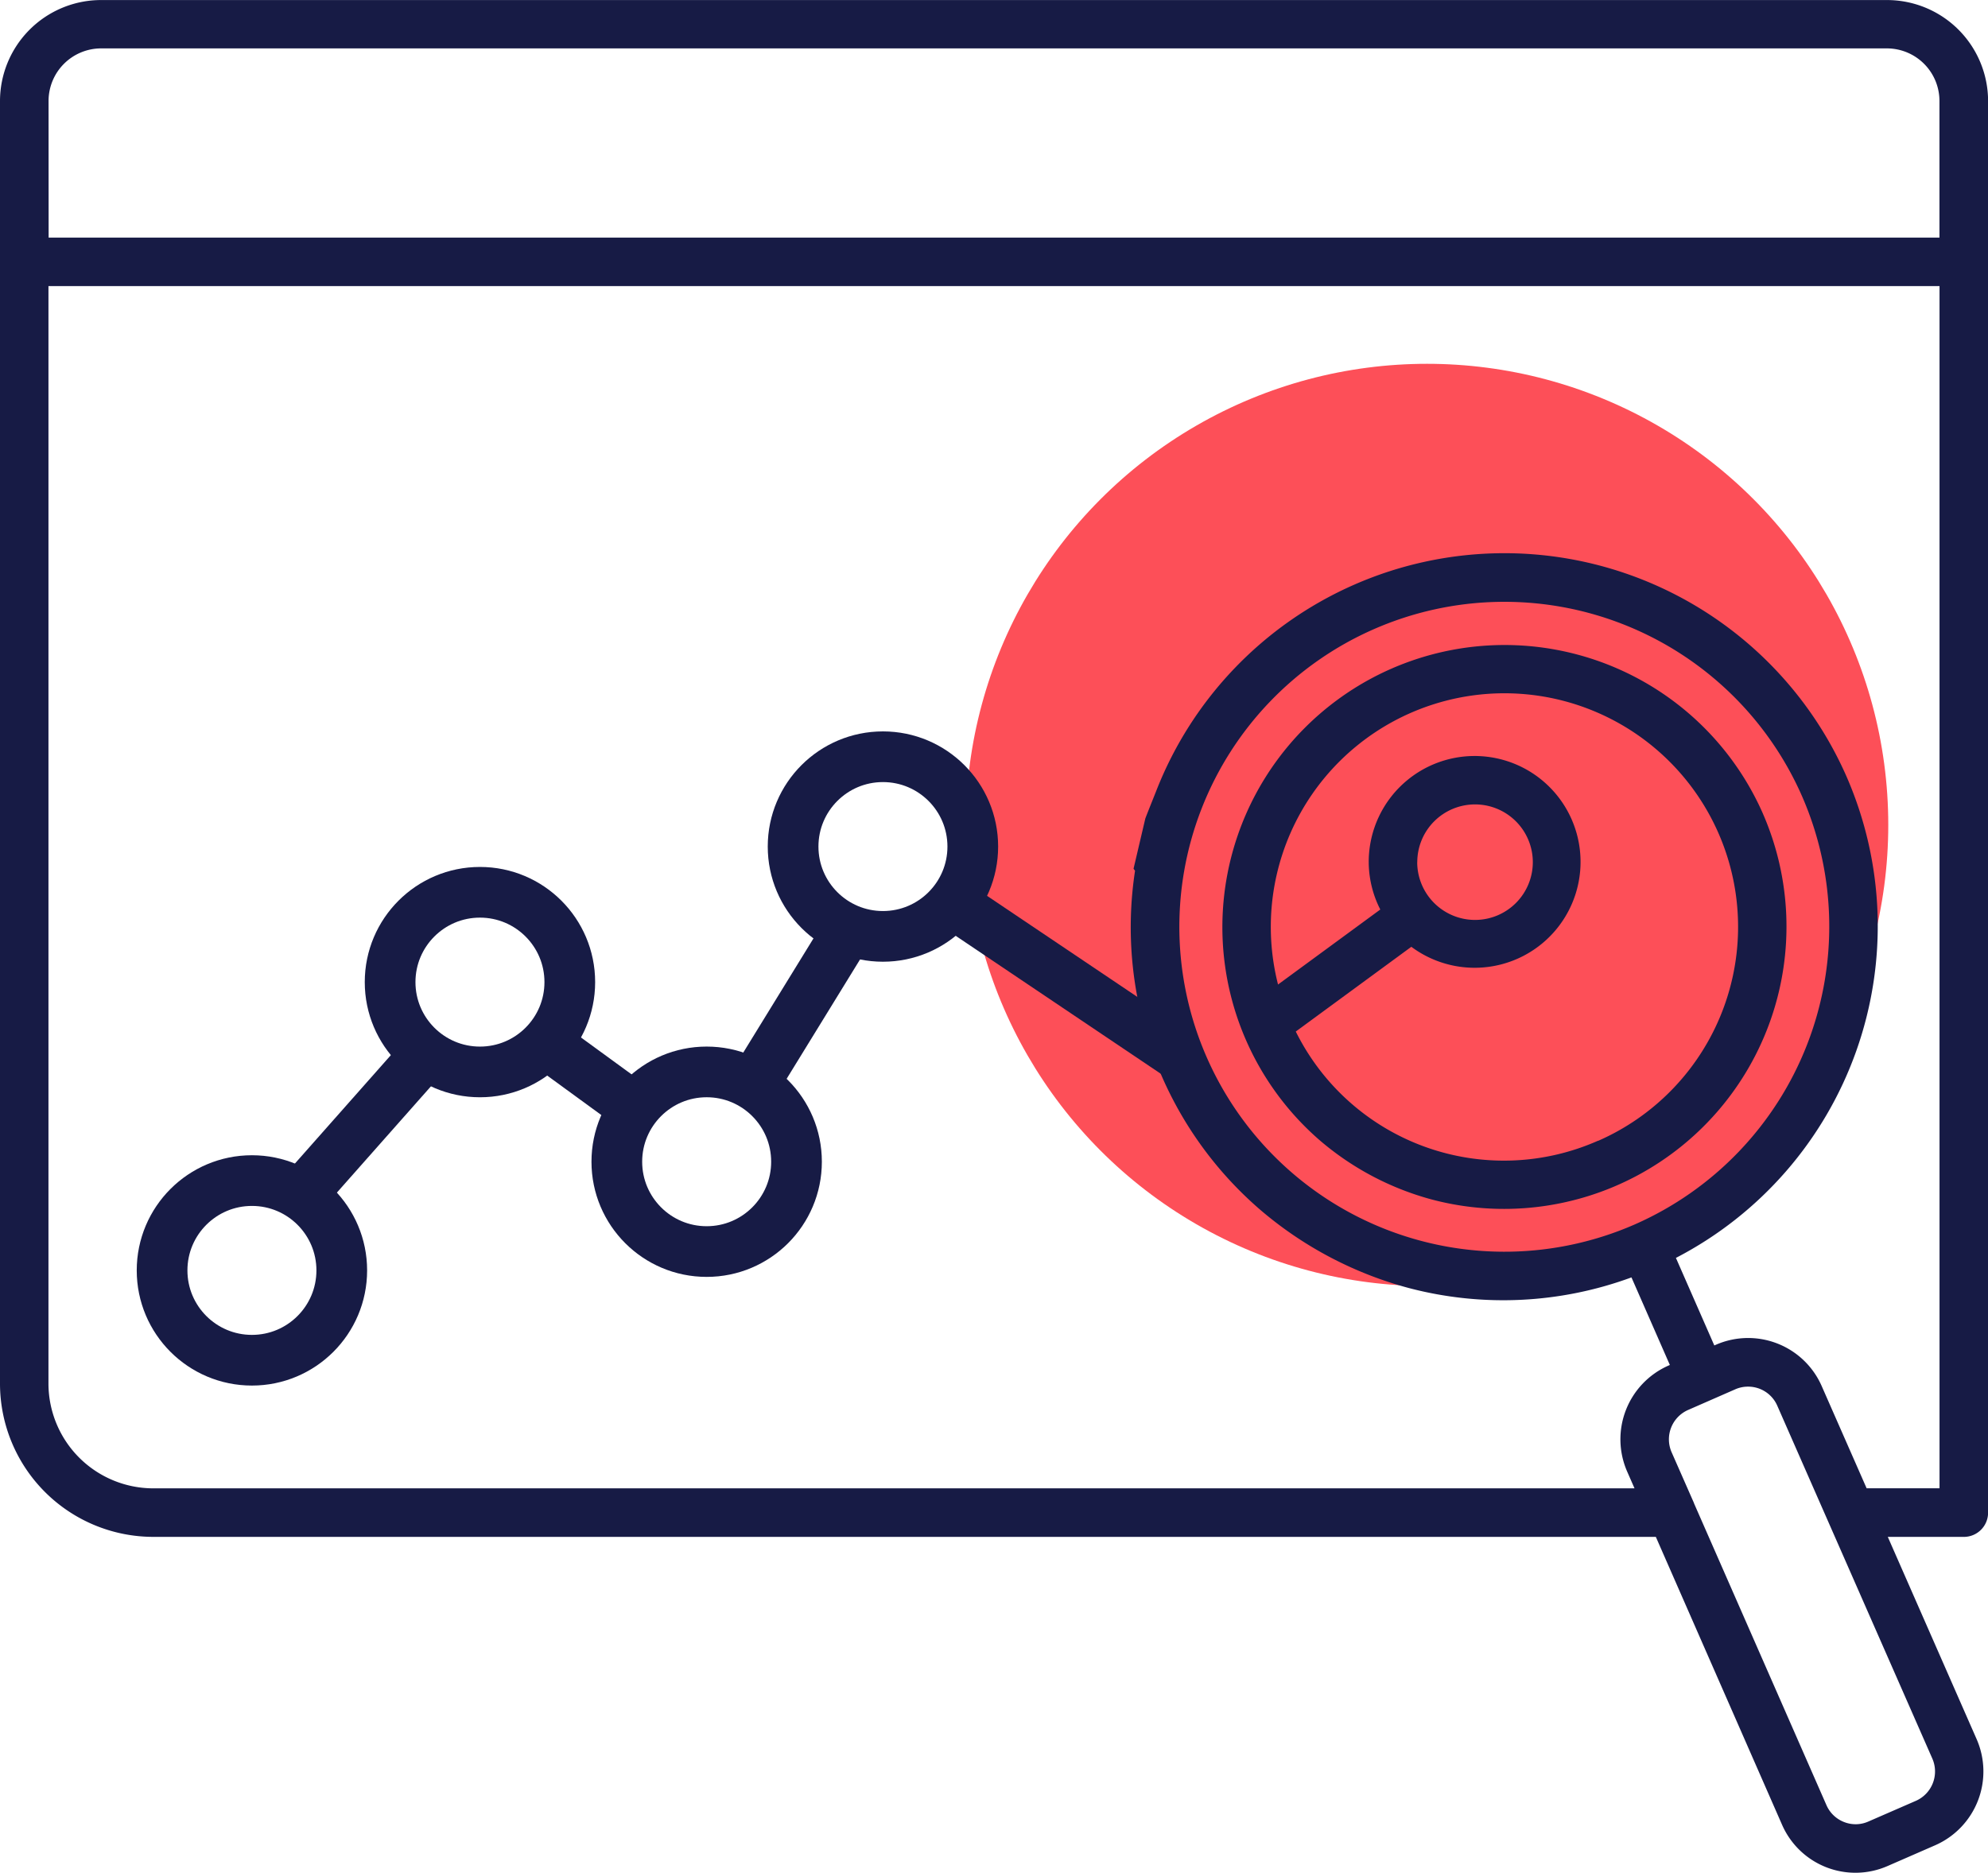
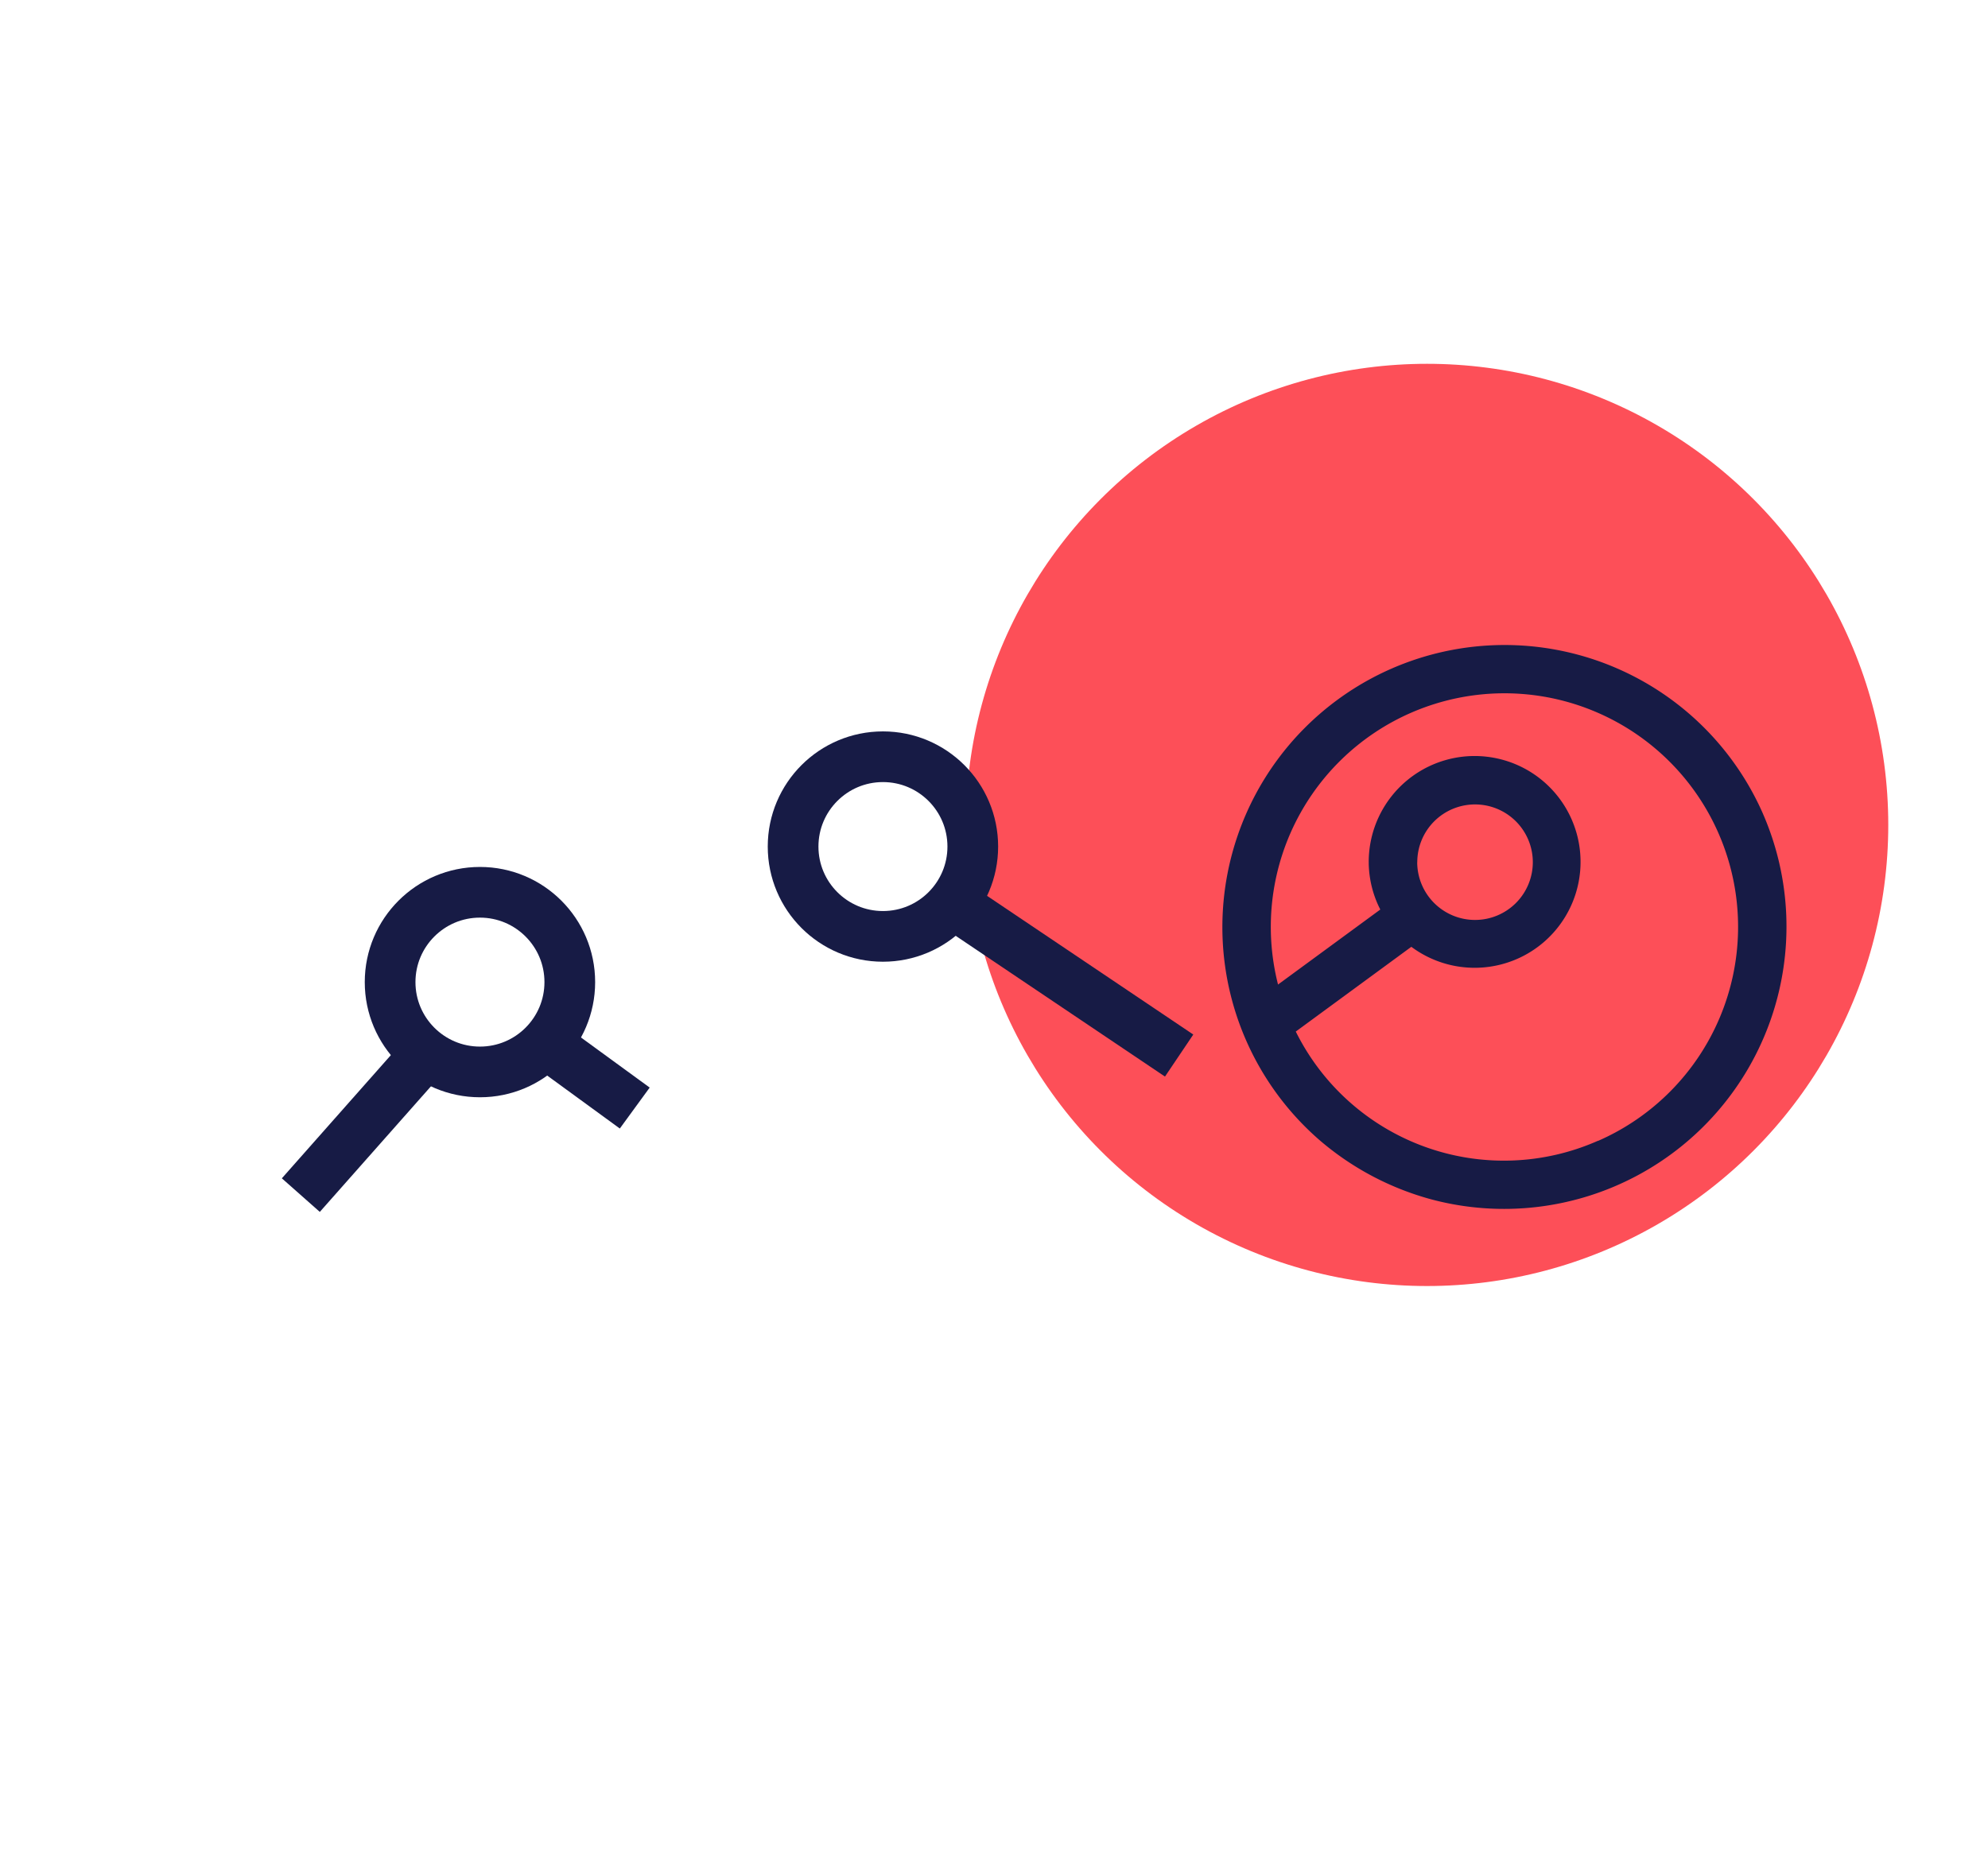
<svg xmlns="http://www.w3.org/2000/svg" width="117.651" height="110.858" viewBox="0 0 117.651 110.858">
  <defs>
    <style>
      .cls-1 {
        fill: #fd4f58;
      }

      .cls-2 {
        fill: #171b45;
      }

      .cls-3 {
        fill: none;
        stroke: #171b45;
        stroke-miterlimit: 10;
        stroke-width: 3px;
      }
    </style>
  </defs>
  <g id="Group_65" data-name="Group 65" transform="translate(-2617 -248)">
    <circle id="Ellipse_117" data-name="Ellipse 117" class="cls-1" cx="27.296" cy="27.296" r="27.296" transform="translate(2674.157 269.536)" />
    <g id="Group_2" data-name="Group 2" transform="translate(2410.856 -145.058)">
      <g id="noun_Data_1894314_000000" data-name="noun Data 1894314 000000">
-         <path id="Path_76" data-name="Path 76" class="cls-2" d="M310.469,441.21a16.7,16.7,0,1,0-26.175,19.39,16.961,16.961,0,0,0,6.62,3.473,16.713,16.713,0,0,0,19.555-22.862Zm-9.75,19.374a13.749,13.749,0,0,1-17.89-6.463l6.839-5.017a6.268,6.268,0,1,0-2.522-5.006h0a6.22,6.22,0,0,0,.685,2.8l-6.052,4.44a13.827,13.827,0,1,1,18.941,9.254Zm-10.7-16.489a3.419,3.419,0,1,1,3.419,3.419h0a3.423,3.423,0,0,1-3.423-3.419Z" />
-         <path id="Path_77" data-name="Path 77" class="cls-2" d="M323.8,482.6v-83.56a5.984,5.984,0,0,0-5.979-5.979H212.127a5.985,5.985,0,0,0-5.983,5.974v75.931a9.079,9.079,0,0,0,9.068,9.069h88.925l7.462,17.023a4.74,4.74,0,0,0,6.231,2.471l.042-.018,2.8-1.222a4.77,4.77,0,0,0,2.452-6.276l-5.259-11.977h4.491A1.434,1.434,0,0,0,323.8,482.6ZM209.018,399.032a3.113,3.113,0,0,1,3.109-3.109H317.813a3.112,3.112,0,0,1,3.109,3.109v8.091h-111.9ZM320.5,497.158a1.9,1.9,0,0,1-.968,2.5l-2.814,1.226a1.854,1.854,0,0,1-1.438.032,1.88,1.88,0,0,1-1.049-1.008L306.4,482.056a.088.088,0,0,0-.01-.034l-1.32-3a1.9,1.9,0,0,1,.977-2.5l2.79-1.222a1.852,1.852,0,0,1,.737-.158,1.88,1.88,0,0,1,1.753,1.134Zm-47.272-52.677a1.492,1.492,0,0,0,.089.12,22.082,22.082,0,0,0,7.45,20.107,22.428,22.428,0,0,0,8.766,4.6,21.965,21.965,0,0,0,13.162-.633l2.272,5.184-.075.033a4.769,4.769,0,0,0-2.451,6.278l.435.992H215.212a6.208,6.208,0,0,1-6.2-6.2V409.995H320.926v71.163h-4.314l-2.654-6.039a4.754,4.754,0,0,0-6.258-2.46l-.014.006-.088.038-2.272-5.182a22.125,22.125,0,0,0,10.1-28.488h0a22.118,22.118,0,0,0-40.855.844c-.088.225-.567,1.412-.647,1.638M302.89,465.54a19.236,19.236,0,1,1,9.9-25.349h0A19.267,19.267,0,0,1,302.89,465.54Z" />
+         <path id="Path_76" data-name="Path 76" class="cls-2" d="M310.469,441.21a16.7,16.7,0,1,0-26.175,19.39,16.961,16.961,0,0,0,6.62,3.473,16.713,16.713,0,0,0,19.555-22.862m-9.75,19.374a13.749,13.749,0,0,1-17.89-6.463l6.839-5.017a6.268,6.268,0,1,0-2.522-5.006h0a6.22,6.22,0,0,0,.685,2.8l-6.052,4.44a13.827,13.827,0,1,1,18.941,9.254Zm-10.7-16.489a3.419,3.419,0,1,1,3.419,3.419h0a3.423,3.423,0,0,1-3.423-3.419Z" />
      </g>
      <circle id="Ellipse_113" data-name="Ellipse 113" class="cls-3" cx="5.317" cy="5.317" r="5.317" transform="translate(253.08 437.854)" />
-       <circle id="Ellipse_114" data-name="Ellipse 114" class="cls-3" cx="5.317" cy="5.317" r="5.317" transform="translate(242.648 456.511)" />
      <circle id="Ellipse_115" data-name="Ellipse 115" class="cls-3" cx="5.317" cy="5.317" r="5.317" transform="translate(229.231 445.878)" />
-       <circle id="Ellipse_116" data-name="Ellipse 116" class="cls-3" cx="5.317" cy="5.317" r="5.317" transform="translate(215.736 462.944)" />
      <line id="Line_5" data-name="Line 5" class="cls-3" x1="7.404" y2="8.369" transform="translate(223.947 455.435)" />
      <line id="Line_6" data-name="Line 6" class="cls-3" x1="5.269" y1="3.843" transform="translate(238.44 454.807)" />
-       <line id="Line_7" data-name="Line 7" class="cls-3" x1="5.408" y2="8.796" transform="translate(250.713 448.487)" />
      <line id="Line_8" data-name="Line 8" class="cls-3" x1="13.991" y1="9.412" transform="translate(261.935 446.131)" />
    </g>
  </g>
</svg>